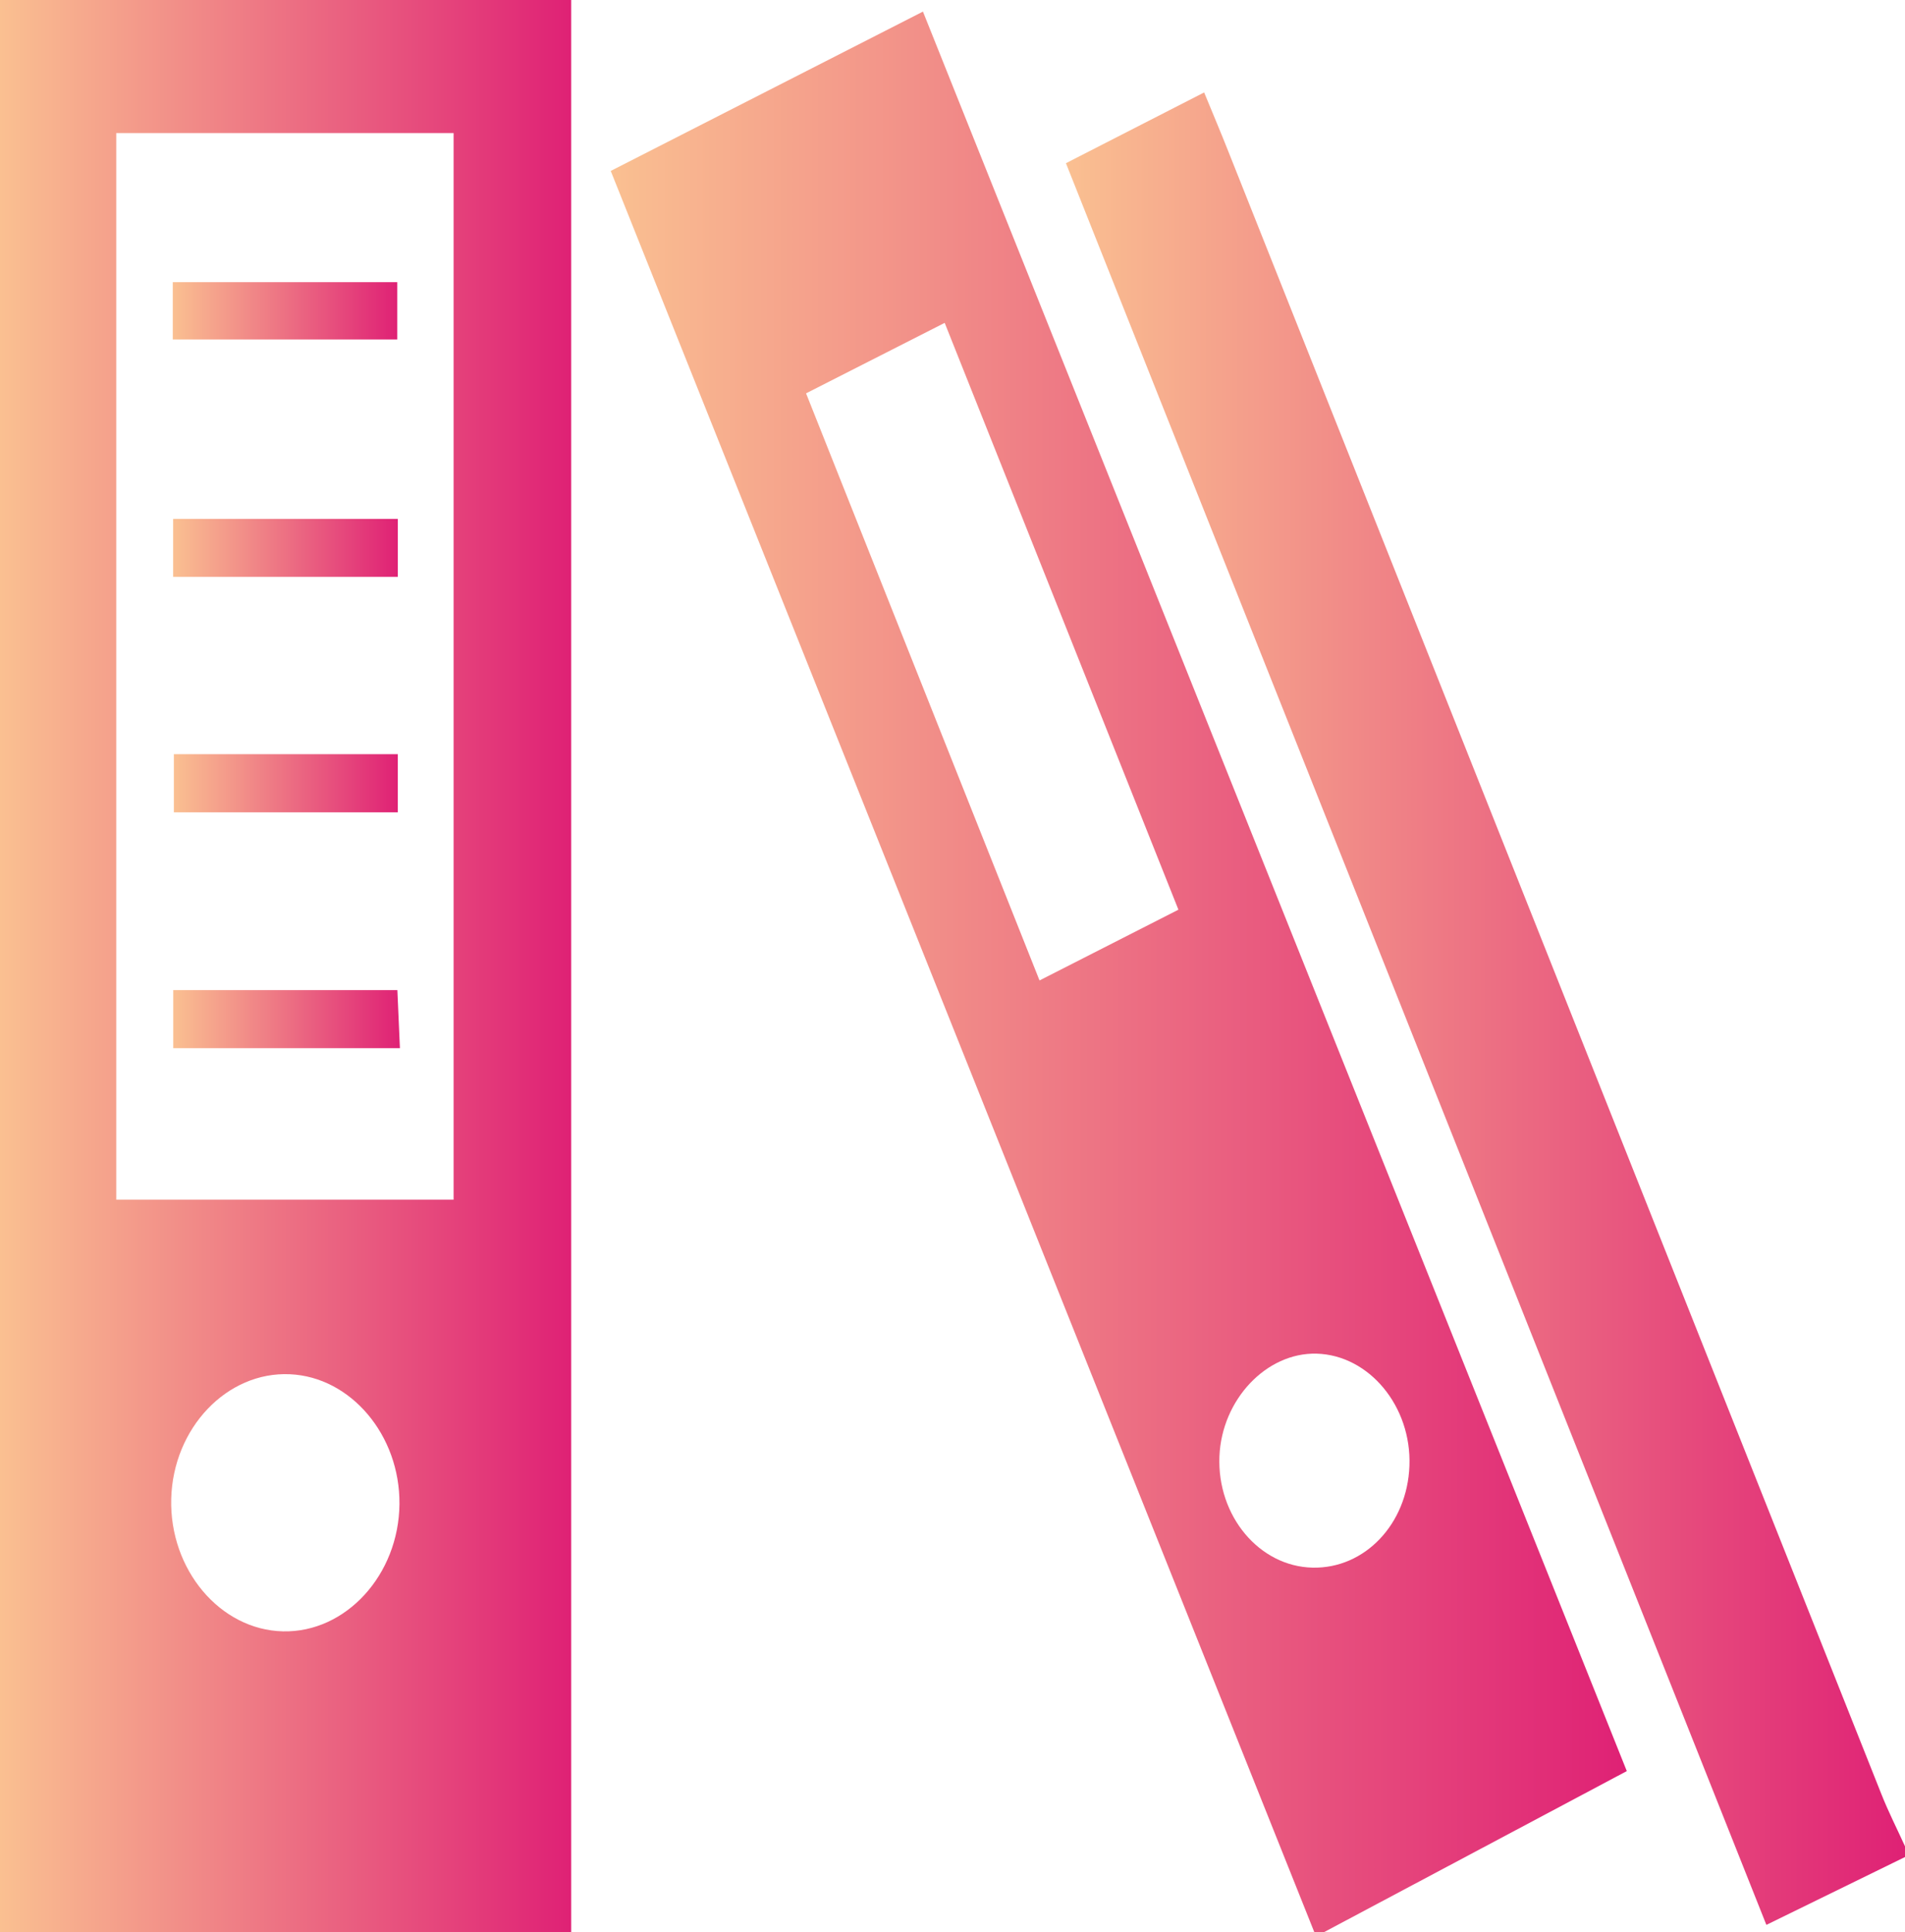
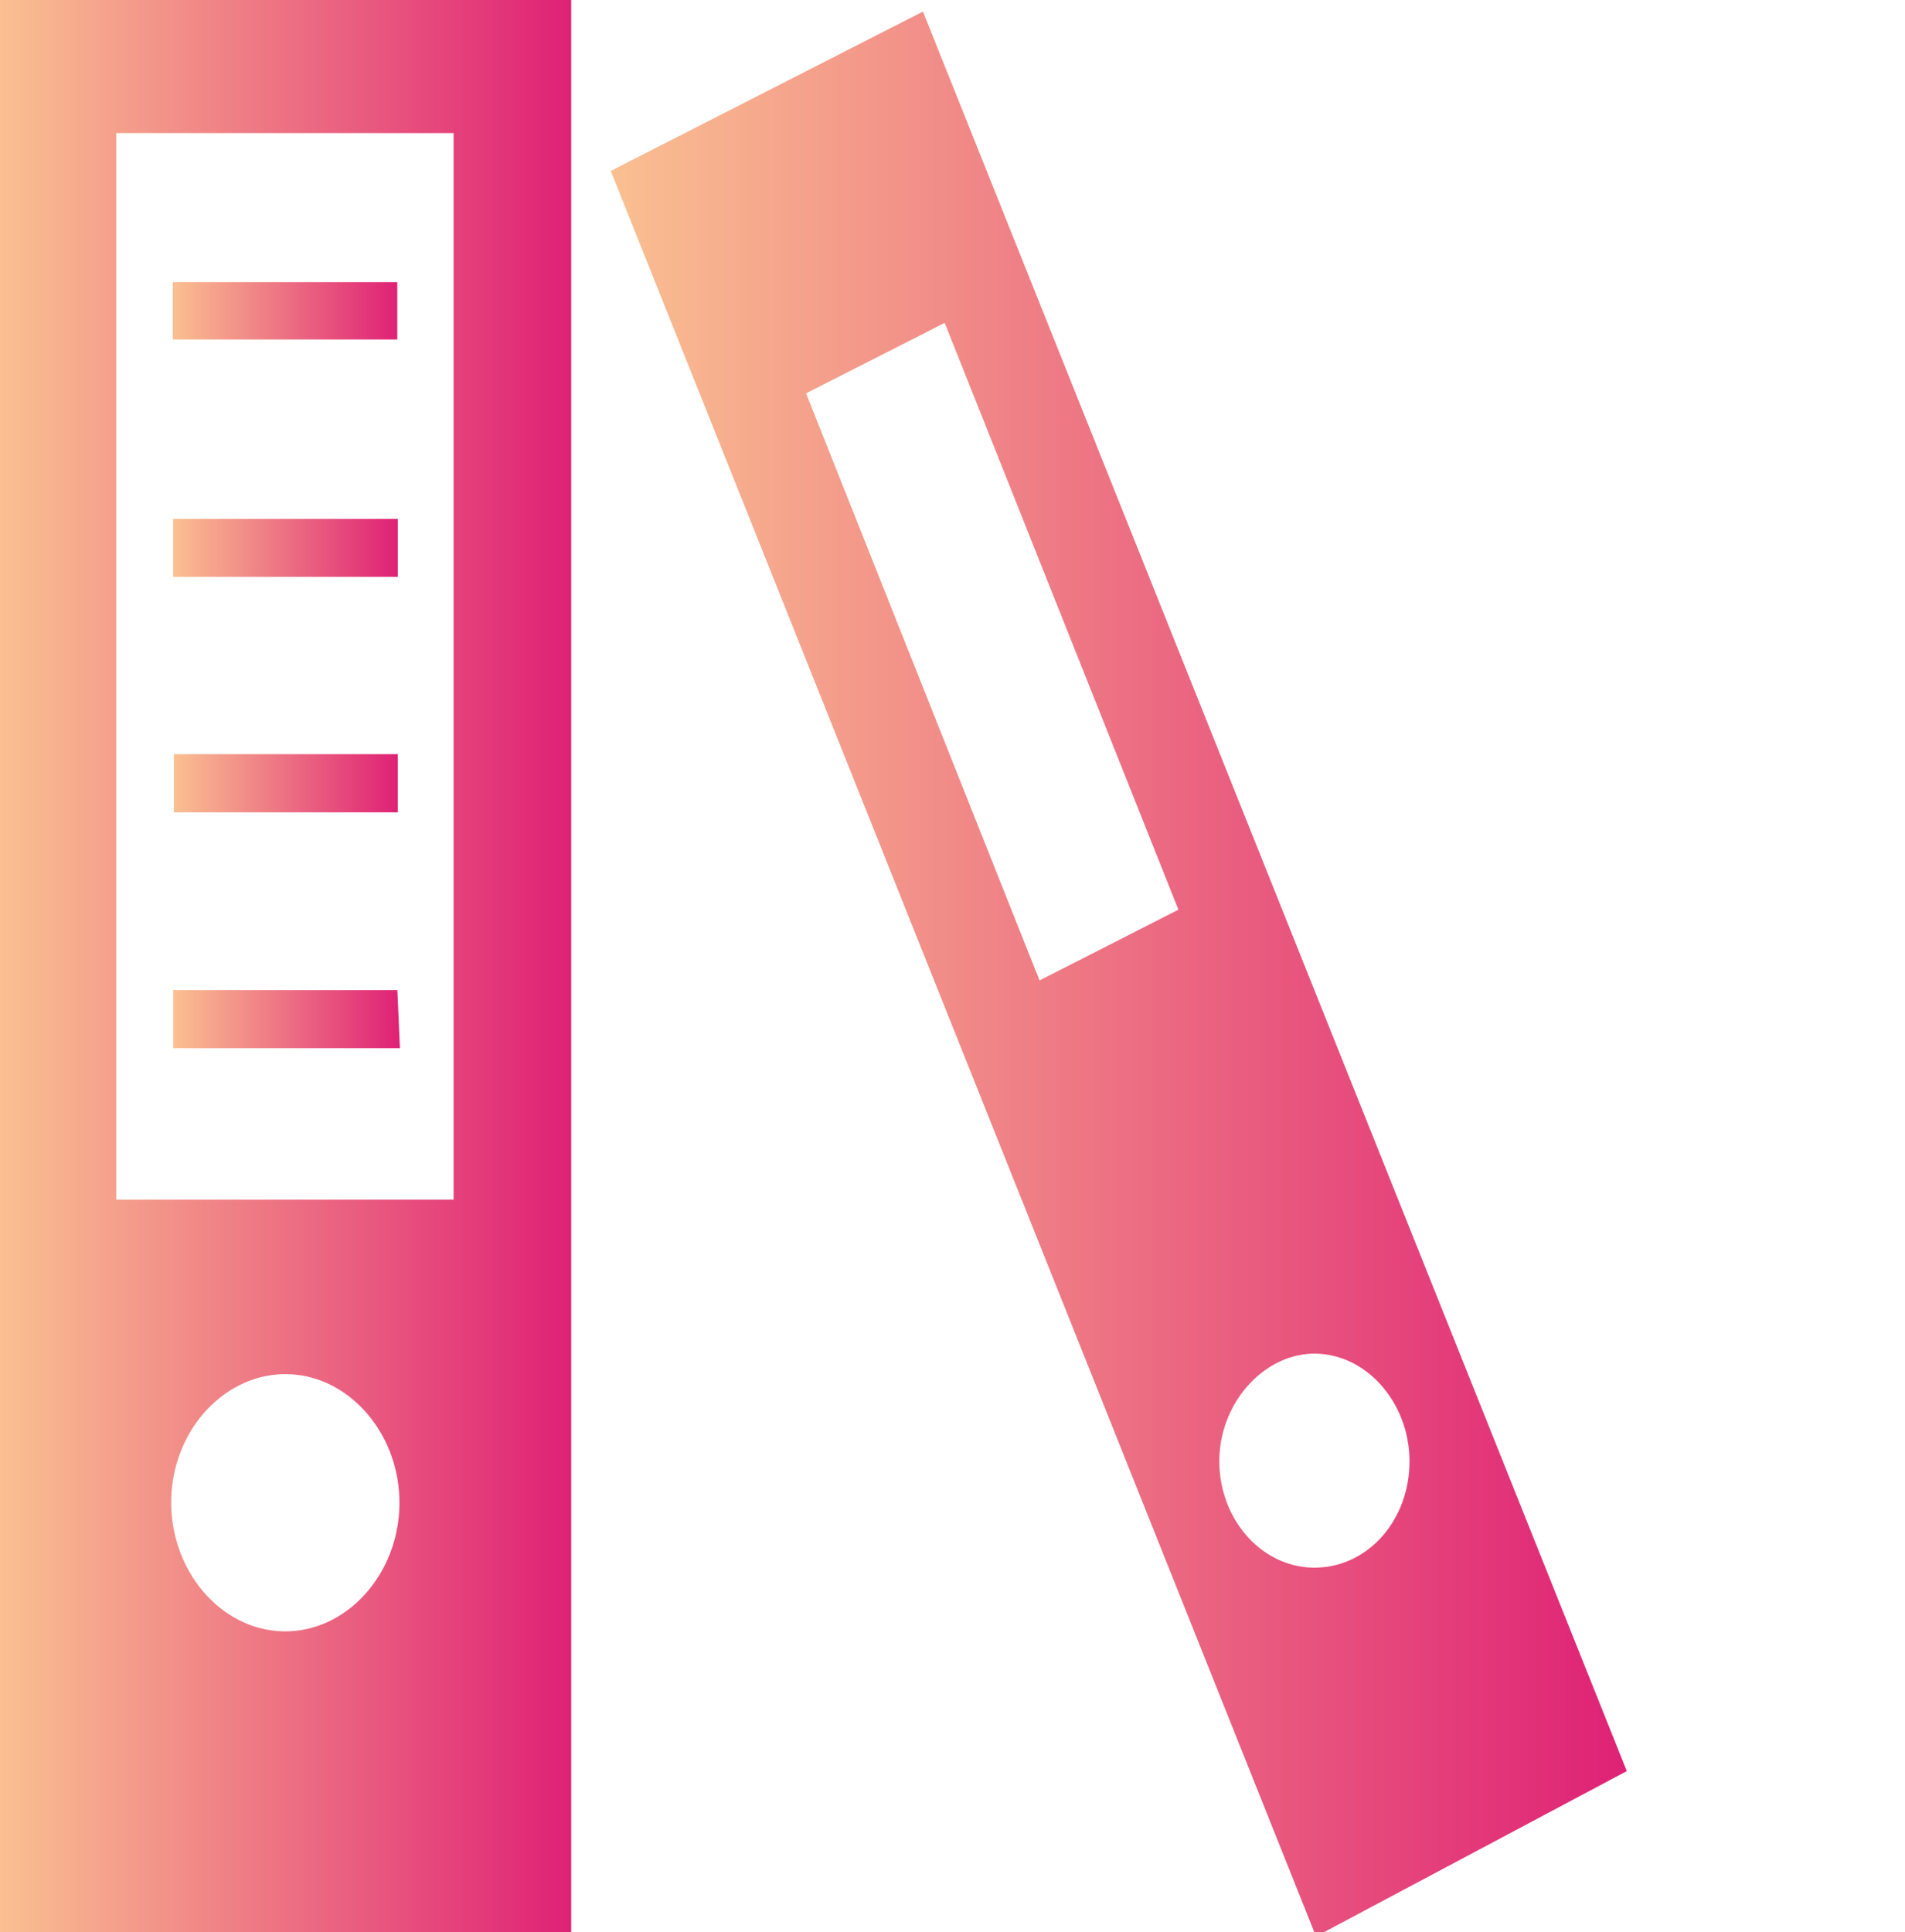
<svg xmlns="http://www.w3.org/2000/svg" xmlns:xlink="http://www.w3.org/1999/xlink" viewBox="0 0 419 424.9">
  <defs>
    <style>.cls-1{fill:url(#linear-gradient);}.cls-2{fill:url(#linear-gradient-2);}.cls-3{fill:url(#linear-gradient-3);}.cls-4{fill:url(#linear-gradient-4);}.cls-5{fill:url(#linear-gradient-5);}.cls-6{fill:url(#linear-gradient-6);}.cls-7{fill:url(#linear-gradient-7);}</style>
    <linearGradient id="linear-gradient" y1="212.45" x2="125.63" y2="212.45" gradientUnits="userSpaceOnUse">
      <stop offset="0" stop-color="#fac091" />
      <stop offset="1" stop-color="#df2175" />
    </linearGradient>
    <linearGradient id="linear-gradient-2" x1="134.33" y1="213.72" x2="357.77" y2="213.72" xlink:href="#linear-gradient" />
    <linearGradient id="linear-gradient-3" x1="234.45" y1="221.82" x2="419" y2="221.82" xlink:href="#linear-gradient" />
    <linearGradient id="linear-gradient-4" x1="37.96" y1="68.35" x2="87.38" y2="68.35" xlink:href="#linear-gradient" />
    <linearGradient id="linear-gradient-5" x1="38.08" y1="120.48" x2="87.5" y2="120.48" xlink:href="#linear-gradient" />
    <linearGradient id="linear-gradient-6" x1="38.24" y1="172.24" x2="87.49" y2="172.24" xlink:href="#linear-gradient" />
    <linearGradient id="linear-gradient-7" x1="38.1" y1="224.12" x2="87.96" y2="224.12" xlink:href="#linear-gradient" />
  </defs>
  <g id="Layer_2" data-name="Layer 2">
    <g id="Layer_1-2" data-name="Layer 1">
      <path class="cls-1" d="M125.63,0V424.9H0V0ZM99.77,263.83V29.26H25.57V263.83ZM62.23,358.75c13.83.32,25.49-12.42,25.63-28,.13-15.12-10.68-27.93-24.08-28.54-13.84-.64-25.71,11.81-26.12,27.38S48.4,358.43,62.23,358.75Z" />
      <path class="cls-2" d="M289.08,424.9C237.72,296.35,186.36,167.8,134.33,37.59L203,2.55c51.6,129,103.08,257.63,154.81,386.93l-66.6,35.42ZM259.19,200.05,207.78,71l-30.49,15.5,51.35,129.11Zm30.38,97.63c-11-.28-20.83,10.07-21.36,22.57-.54,13.13,8.77,24.25,20.51,24.49,11.45.24,20.79-9.57,21.28-22.35C310.51,309.29,301.15,298,289.57,297.68Z" />
-       <path class="cls-3" d="M419,408.38,388.51,423.3,234.45,35.89l30.4-15.56c1.94,4.72,3.68,8.82,5.33,13Q342,213.92,413.8,394.53c1.55,3.92,3.46,7.66,5.2,11.49Z" />
      <path class="cls-4" d="M38,74.66V62.05H87.38V74.66Z" />
      <path class="cls-5" d="M87.5,114.11v12.74H38.08V114.11Z" />
      <path class="cls-6" d="M87.49,165.85v12.79H38.24V165.85Z" />
      <path class="cls-7" d="M38.1,230.51V217.73H87.4c.17,4,.35,8,.56,12.78Z" />
    </g>
  </g>
</svg>